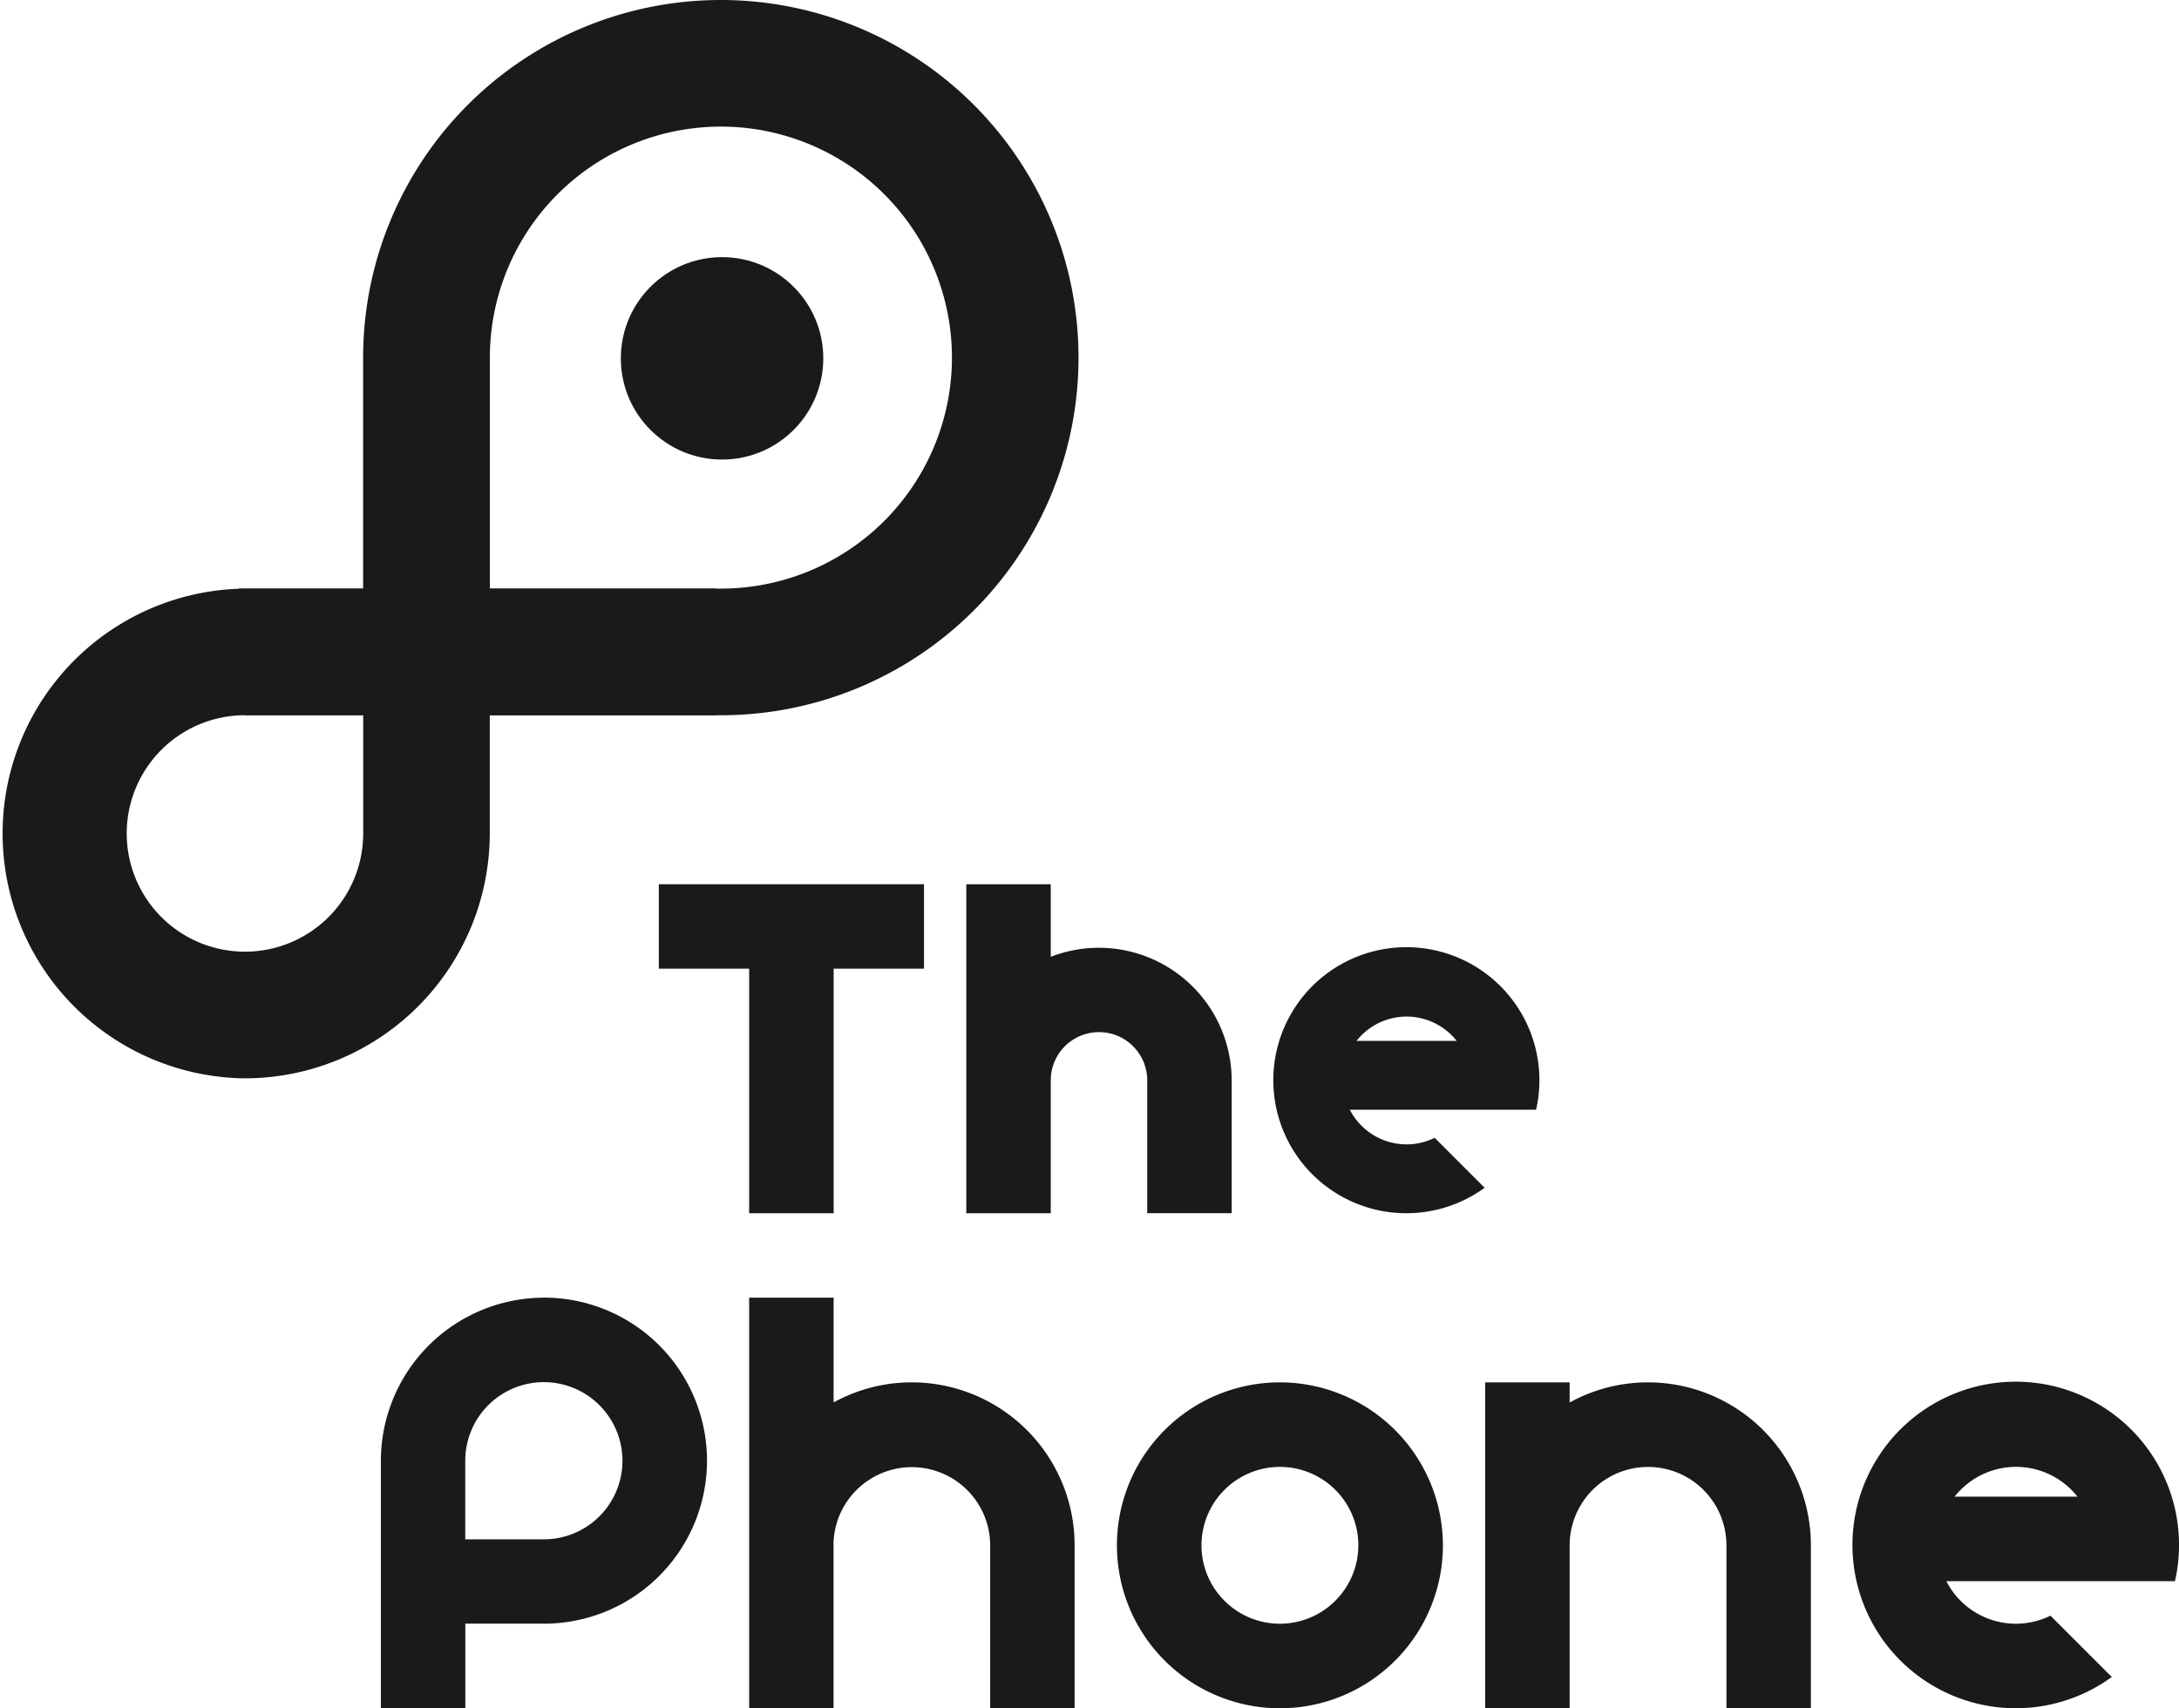
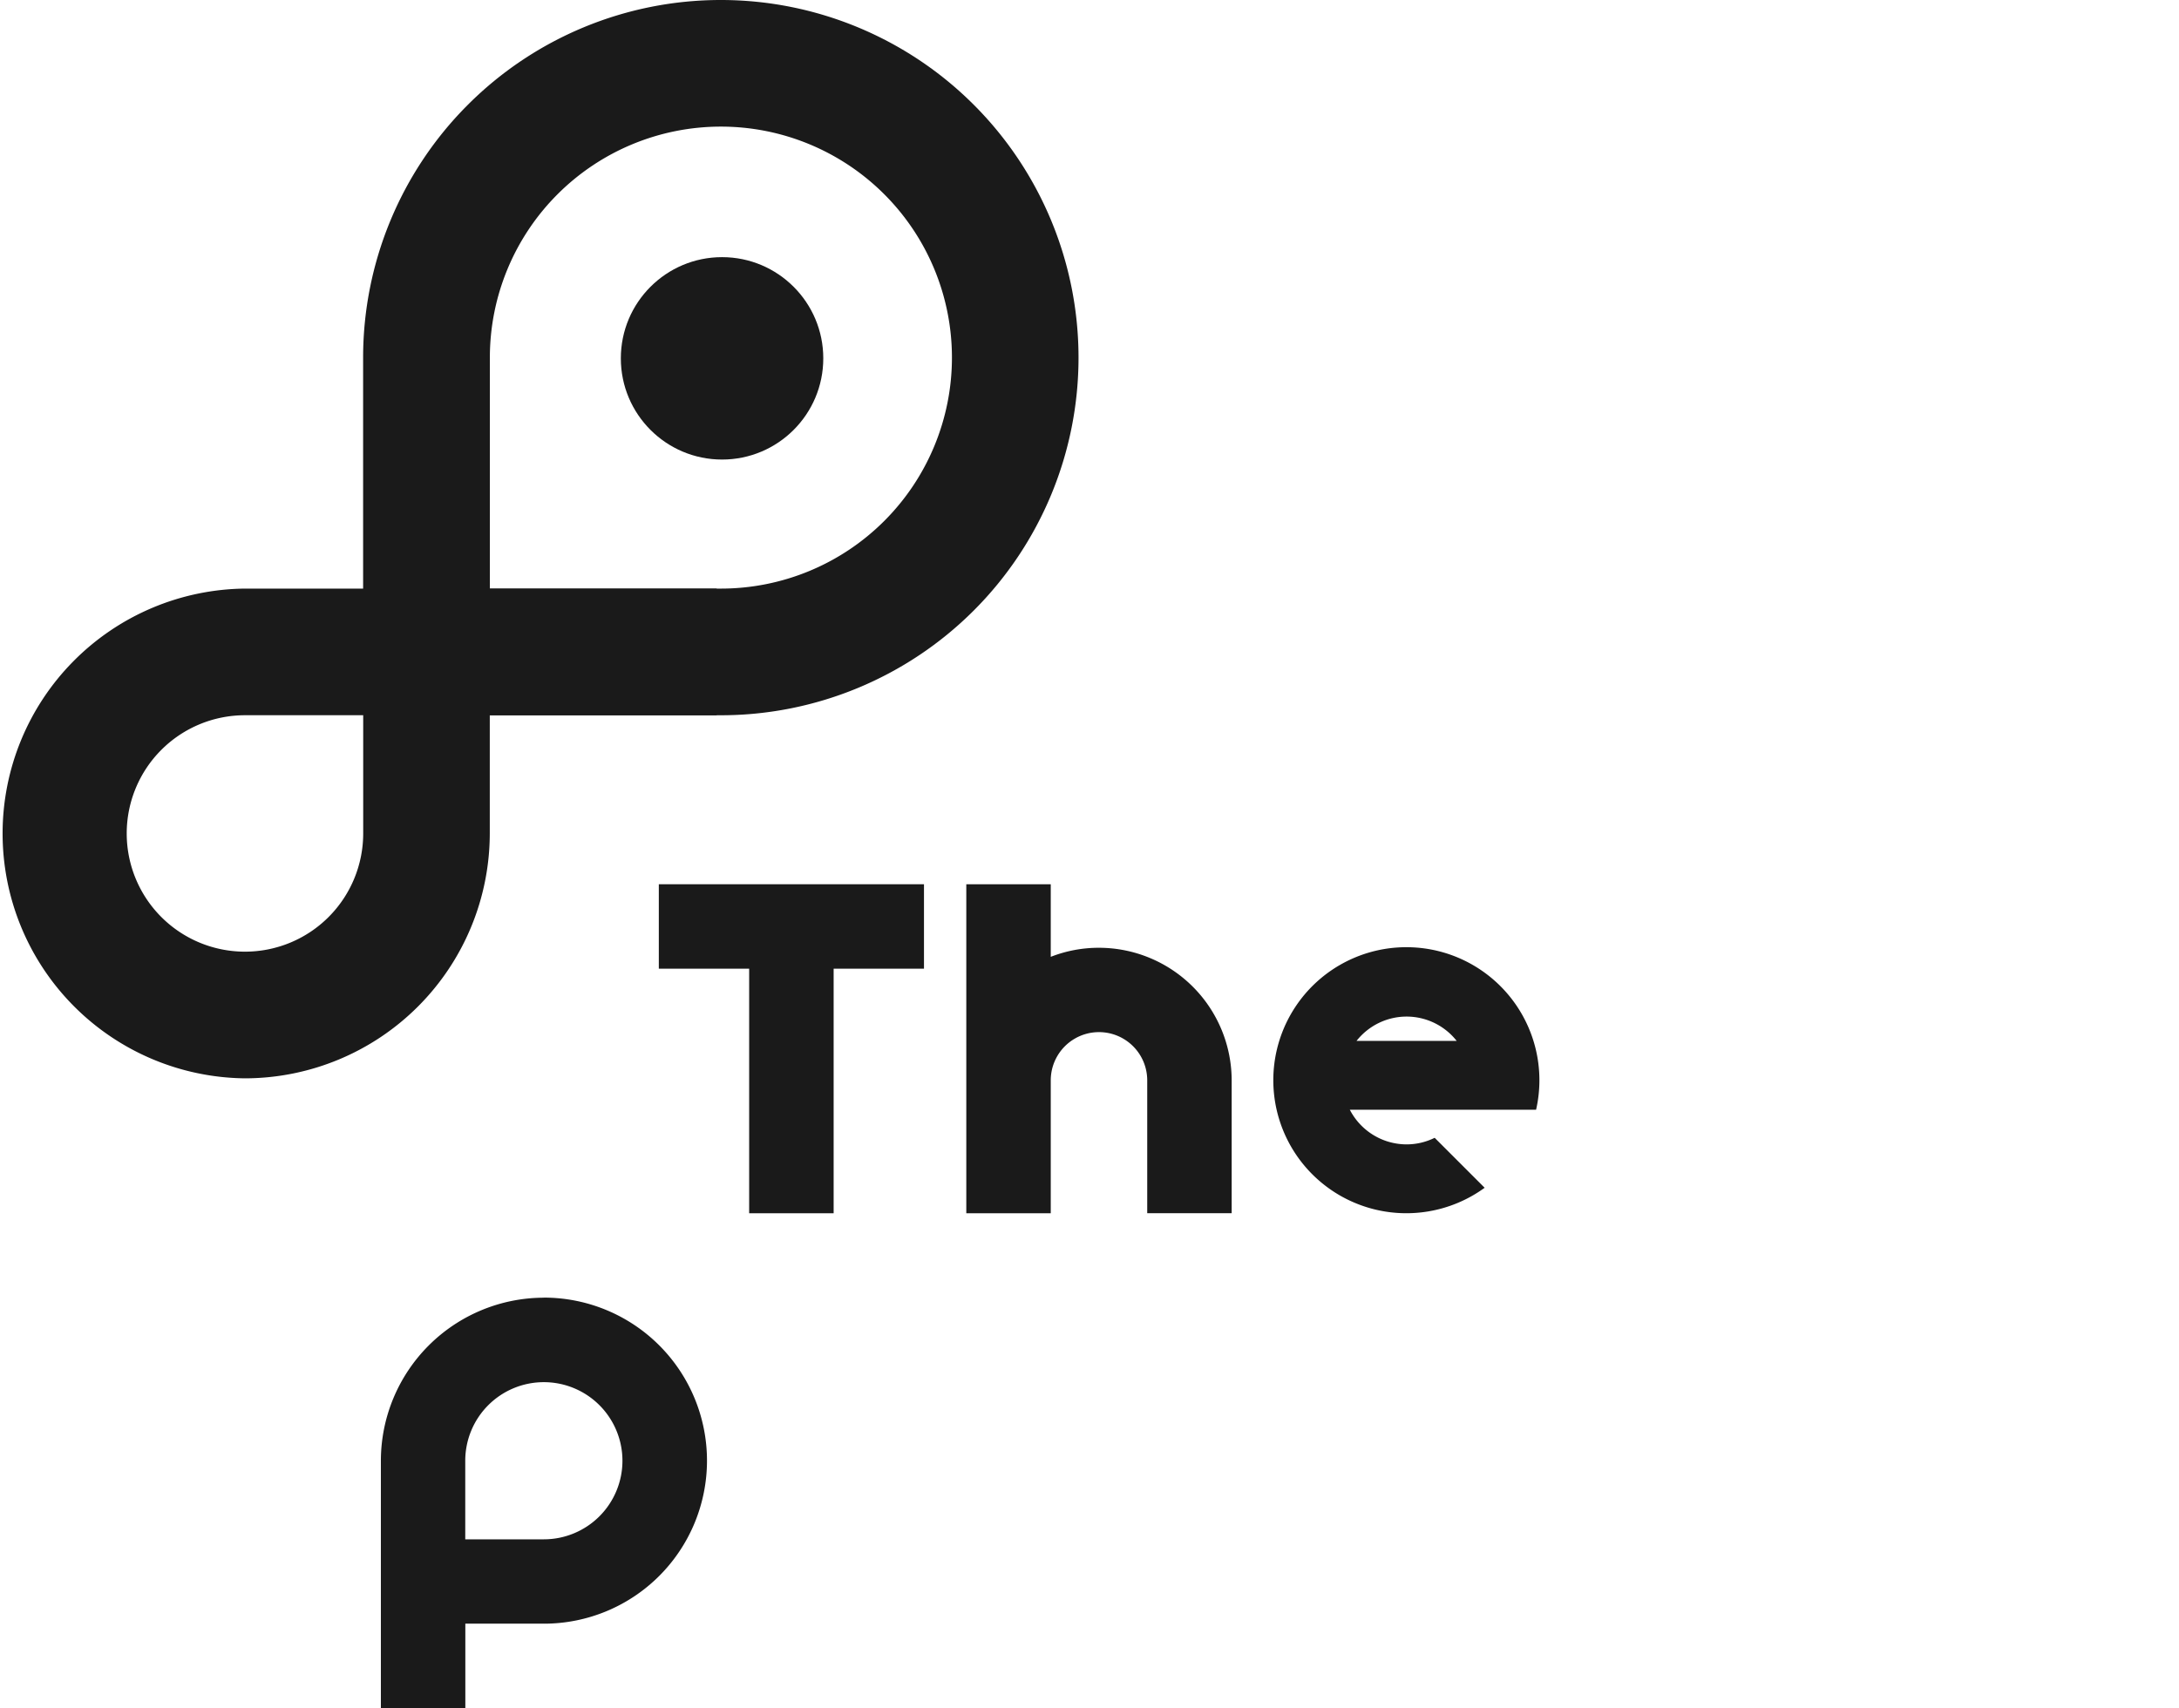
<svg xmlns="http://www.w3.org/2000/svg" viewBox="0 0 78.875 61.846" height="61.846" width="78.875">
  <g transform="translate(-151.656 -183.684)" data-name="Groupe 204" id="Groupe_204">
    <g transform="translate(151.657 183.684)" data-name="Groupe 202" id="Groupe_202">
      <path fill="#1a1a1a" transform="translate(-217.51 -272.086)" d="M241.357,304.1v3.057h3.27v8.855h3.058v-8.855h3.27V304.1Z" data-name="Tracé 1" id="Tracé_1" />
      <g transform="translate(13.783 46.982)" data-name="Groupe 1" id="Groupe_1">
        <path fill="#1a1a1a" transform="translate(-203.503 -360.408)" d="M209.406,360.409a5.909,5.909,0,0,0-5.9,5.9v8.96h3.057v-3.058h2.845a5.9,5.9,0,1,0,0-11.805Zm0,8.748H206.56v-2.845a2.845,2.845,0,1,1,2.845,2.845Z" data-name="Tracé 2" id="Tracé_2" />
-         <path fill="#1a1a1a" transform="translate(-240.312 -360.407)" d="M259.536,363.473a5.86,5.86,0,0,0-2.833.727v-3.793h-3.057v8.781c0,.06,0,.119,0,.179h0v5.9H256.7v-5.993a2.836,2.836,0,0,1,5.67.09v5.9h3.057v-5.9A5.9,5.9,0,0,0,259.536,363.473Z" data-name="Tracé 3" id="Tracé_3" />
-         <path fill="#1a1a1a" transform="translate(-277.09 -368.872)" d="M309.636,371.938a5.9,5.9,0,1,0,5.9,5.9A5.906,5.906,0,0,0,309.636,371.938Zm0,8.739a2.839,2.839,0,1,1,2.839-2.84A2.843,2.843,0,0,1,309.636,380.677Z" data-name="Tracé 4" id="Tracé_4" />
-         <path fill="#1a1a1a" transform="translate(-313.895 -368.871)" d="M359.766,371.937a5.86,5.86,0,0,0-2.837.73v-.73h-3.057v11.8h3.057v-5.9a2.837,2.837,0,0,1,5.675,0v5.9h3.057v-5.9A5.9,5.9,0,0,0,359.766,371.937Z" data-name="Tracé 5" id="Tracé_5" />
-         <path fill="#1a1a1a" transform="translate(-350.672 -368.872)" d="M415.617,379.137a5.911,5.911,0,1,0-2.286,3.468l-2.22-2.22a2.829,2.829,0,0,1-3.769-1.248h8.275Zm-7.977-3.06a2.831,2.831,0,0,1,4.448,0Z" data-name="Tracé 6" id="Tracé_6" />
      </g>
      <path fill="#1a1a1a" transform="translate(-248.236 -272.086)" d="M288.012,306.4a4.769,4.769,0,0,0-1.742.328l0,0V304.1h-3.057v11.912h3.057V311.2a1.746,1.746,0,0,1,3.492,0v4.81h3.057V311.2A4.808,4.808,0,0,0,288.012,306.4Z" data-name="Tracé 7" id="Tracé_7" />
      <path fill="#1a1a1a" transform="translate(-278.985 -278.436)" d="M334.587,318.614a4.816,4.816,0,1,0-1.862,2.825l-1.809-1.809a2.291,2.291,0,0,1-1.017.238,2.315,2.315,0,0,1-2.055-1.255h6.742Zm-4.687-3.373a2.309,2.309,0,0,1,1.812.88h-3.624A2.309,2.309,0,0,1,329.9,315.241Z" data-name="Tracé 8" id="Tracé_8" />
      <g data-name="Groupe 4" id="Groupe_4">
        <g data-name="Groupe 3" id="Groupe_3">
          <circle fill="#1a1a1a" transform="translate(22.472 9.31)" r="3.664" cy="3.664" cx="3.664" data-name="Ellipse 1" id="Ellipse_1" />
          <g data-name="Groupe 2" id="Groupe_2">
            <path fill="#1a1a1a" transform="translate(-151.657 -183.684)" d="M160.522,222.725a8.866,8.866,0,0,1,0-17.731H164.8v-8.362a12.948,12.948,0,1,1,12.948,12.948h-8.363v4.28A8.876,8.876,0,0,1,160.522,222.725Zm0-13.146a4.28,4.28,0,1,0,4.281,4.28v-4.28Zm8.866-4.585h8.363a8.363,8.363,0,1,0-8.363-8.363Z" data-name="Tracé 9" id="Tracé_9" />
          </g>
        </g>
        <path style="mix-blend-mode: multiply;isolation: isolate" fill="#1a1a1a" transform="translate(-200.621 -242.531)" d="M226.562,268.427h-8.21v-4.585h8.21" data-name="Tracé 10" id="Tracé_10" />
-         <path style="mix-blend-mode: multiply;isolation: isolate" fill="#1a1a1a" transform="translate(-175.545 -242.532)" d="M184.41,268.427h4.281v-4.585h-4.5" data-name="Tracé 11" id="Tracé_11" />
      </g>
    </g>
  </g>
</svg>